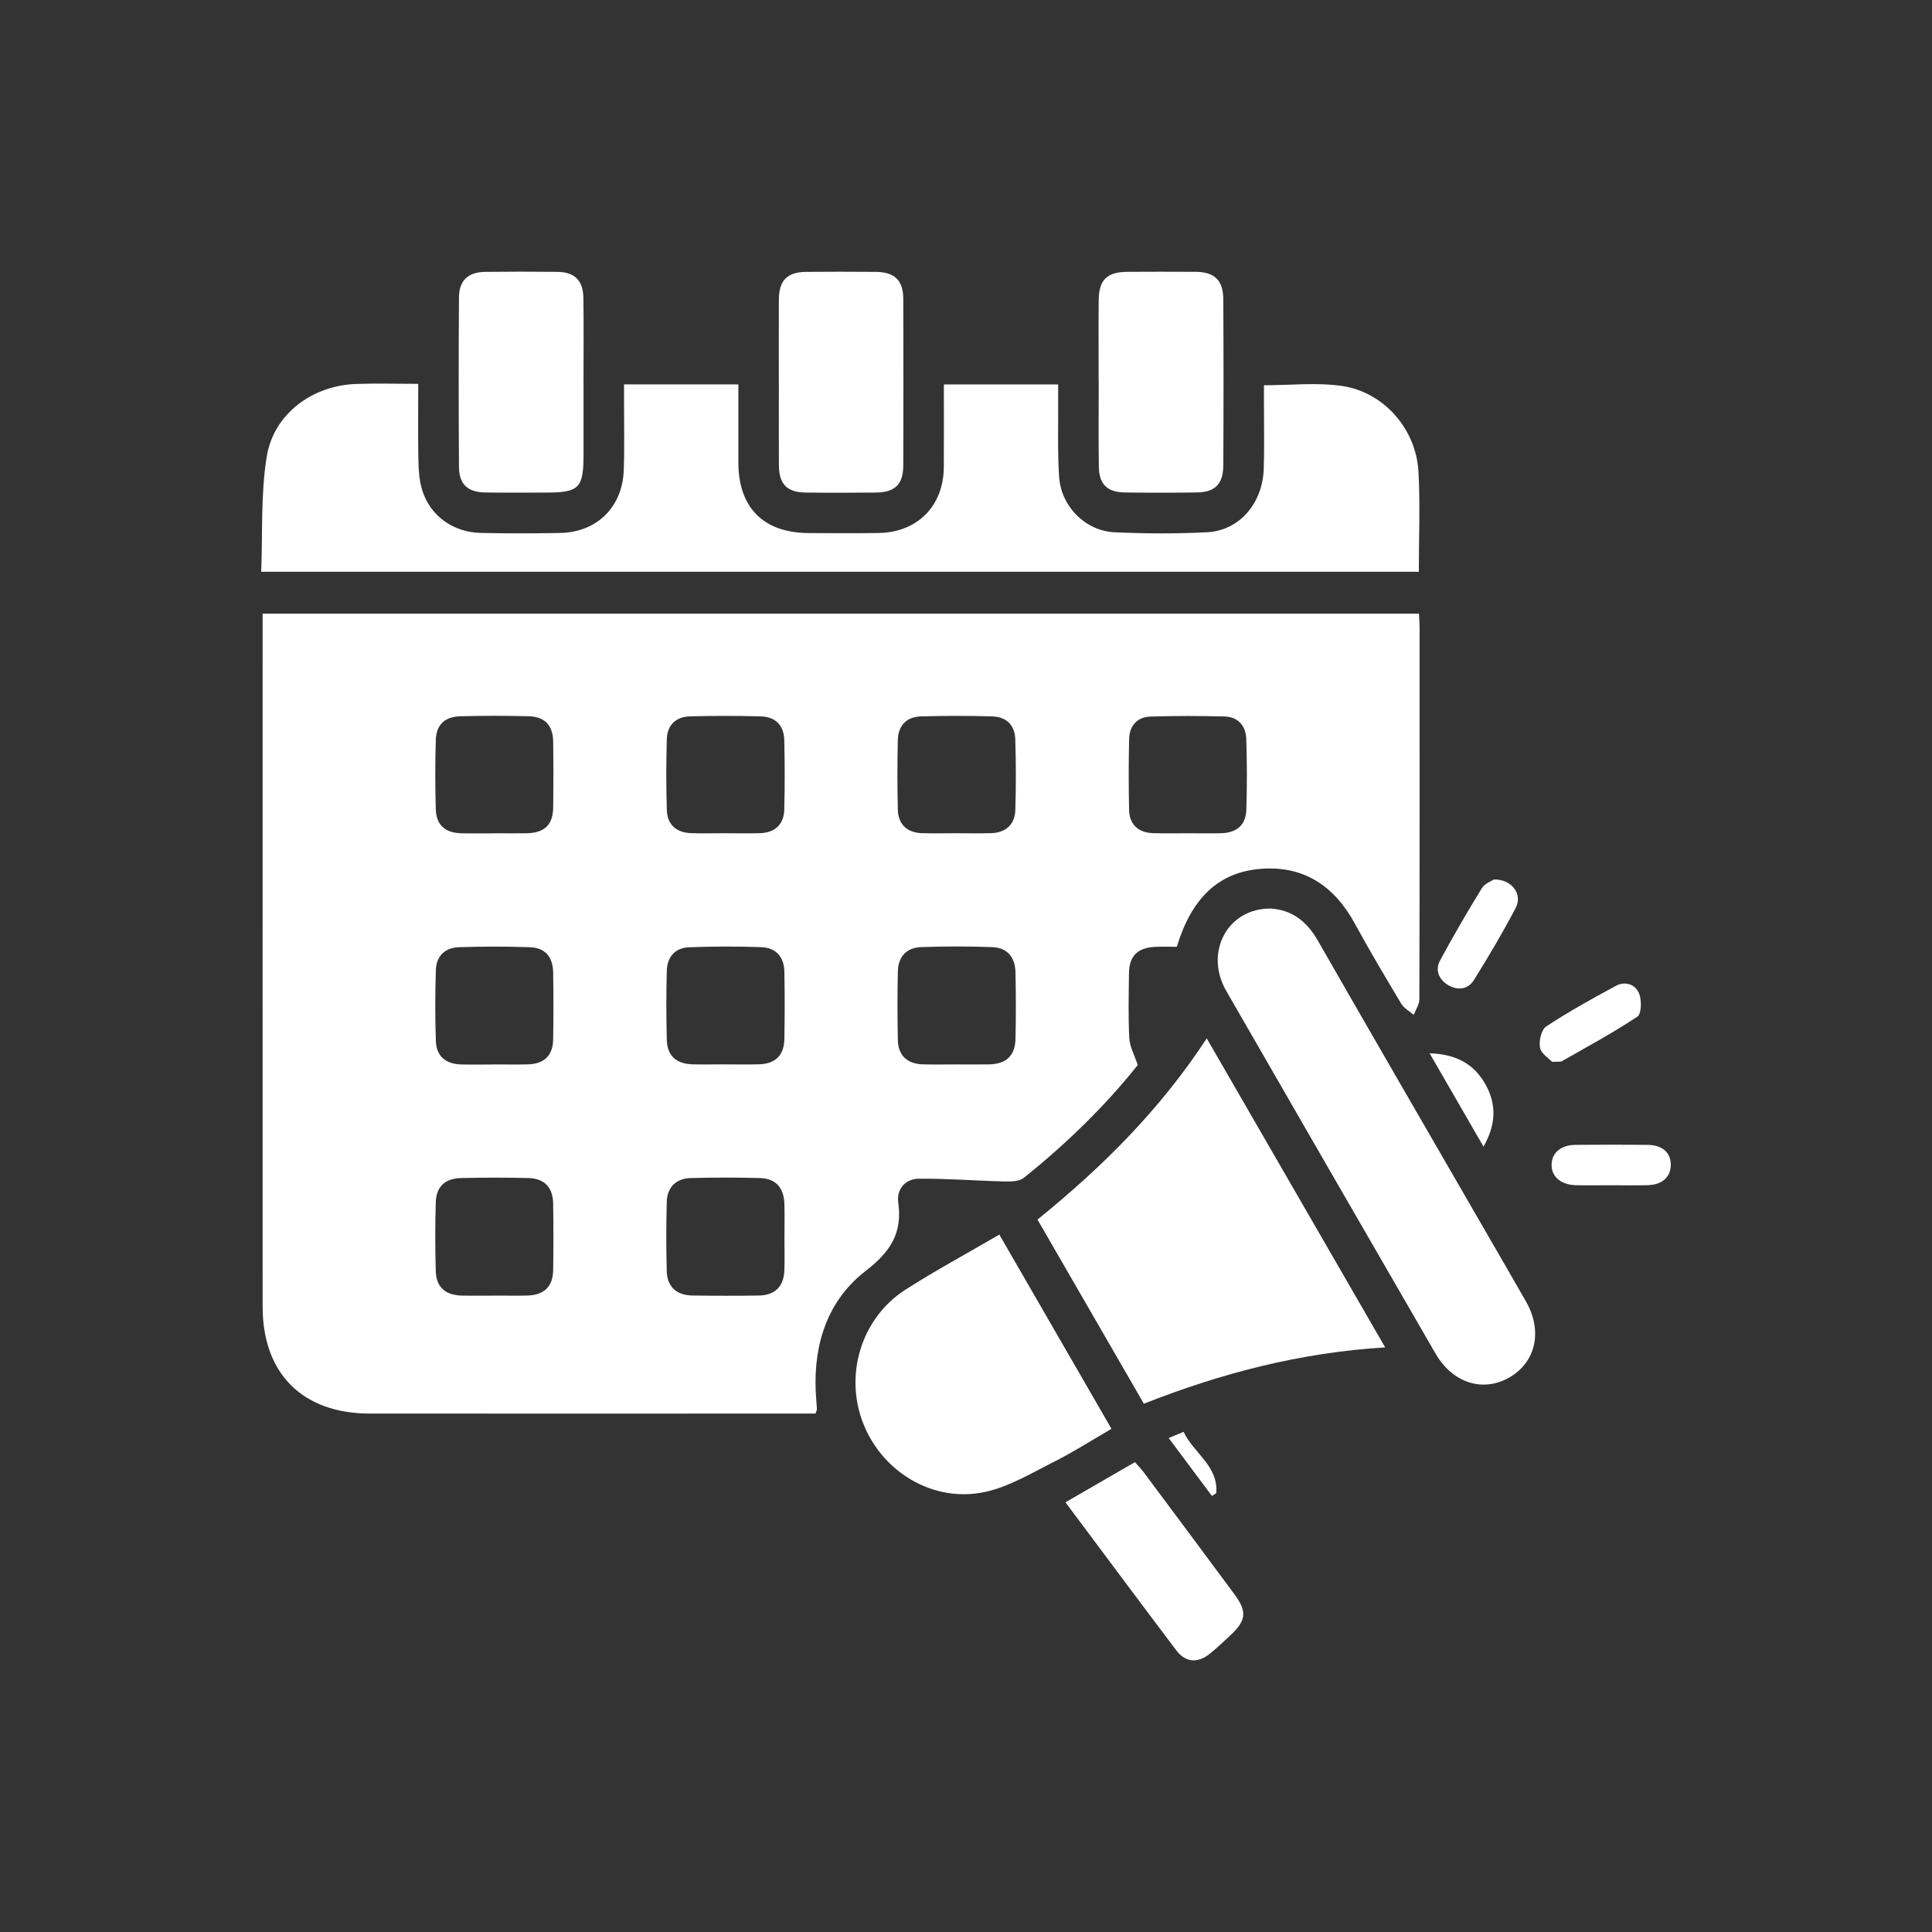
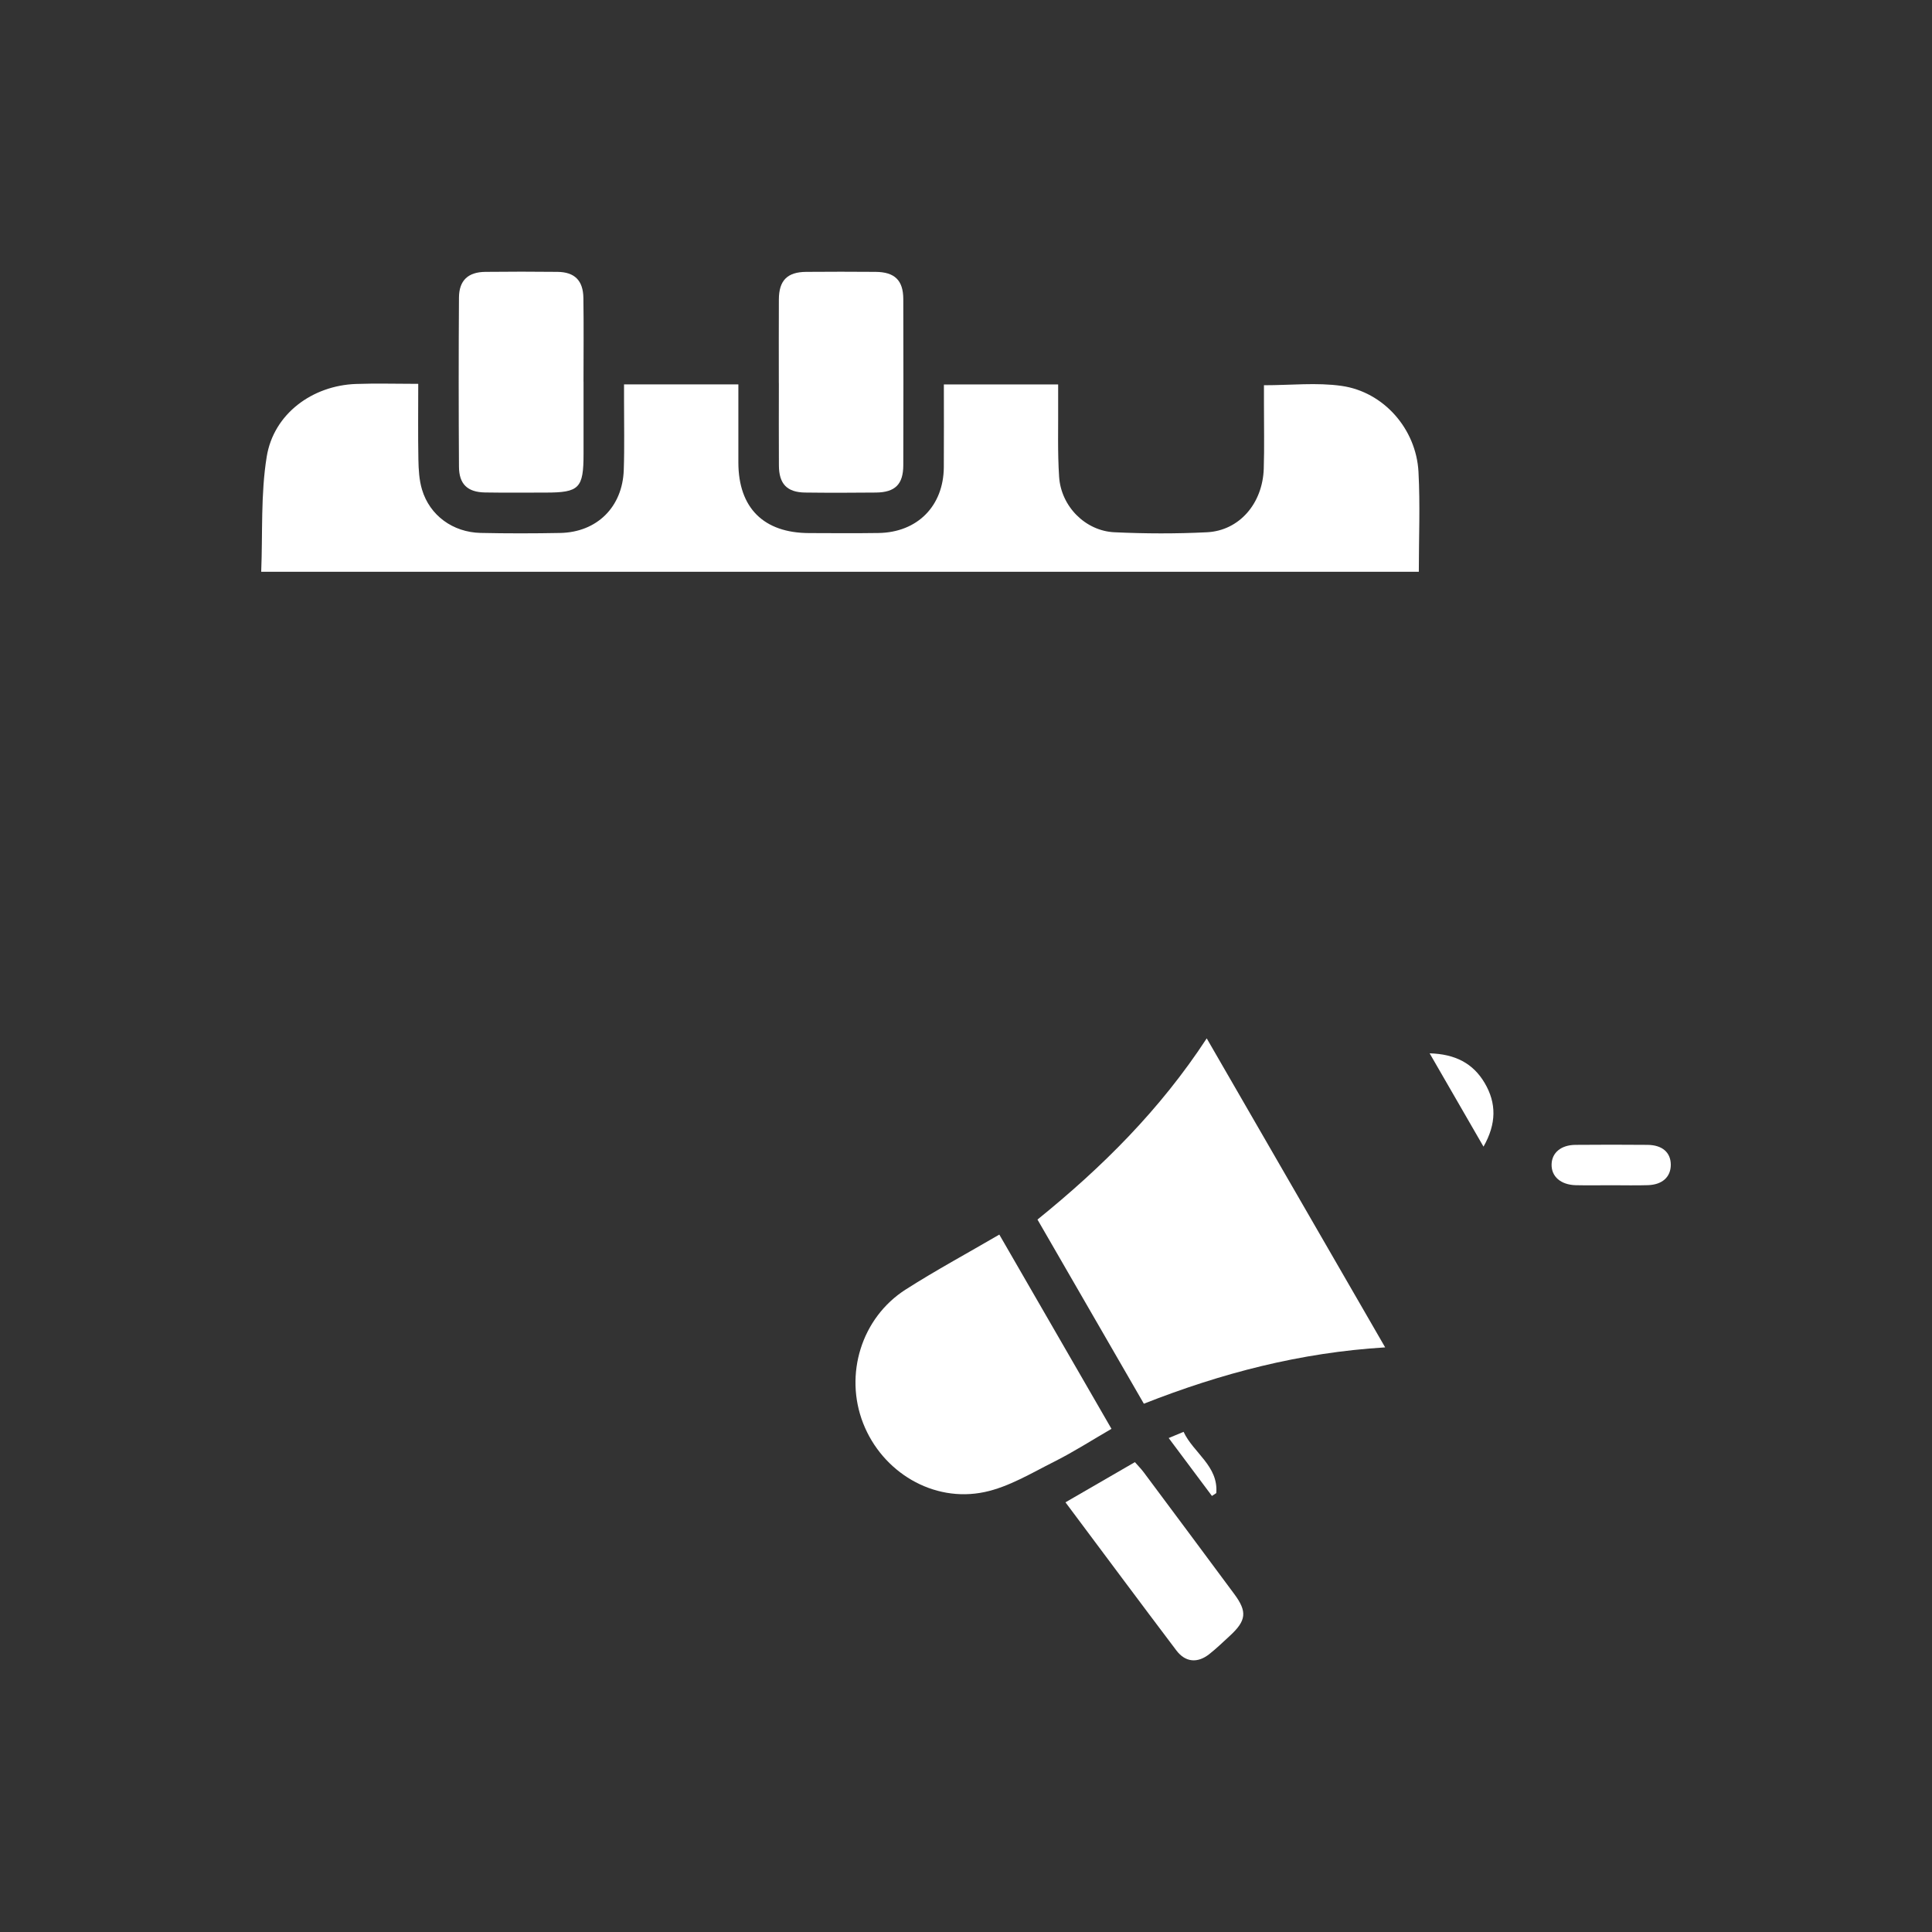
<svg xmlns="http://www.w3.org/2000/svg" id="Layer_1" data-name="Layer 1" viewBox="0 0 500 500">
  <rect x="0" y="0" width="500" height="500" fill="#333333" stroke="none" />
  <defs>
    <style> .cls-1 { fill: #fff; stroke-width: 0px; } </style>
  </defs>
-   <path class="cls-1" d="M211.03,365.83c-1.18,0-2.51,0-3.84,0-37.17,0-74.34.02-111.5,0-17.37-.01-27.72-10.32-27.72-27.67-.02-58.5,0-116.99,0-175.49,0-1.22,0-2.44,0-3.85h299.26c.06,1.23.16,2.43.16,3.62,0,32.05.03,64.11-.06,96.16,0,1.35-.95,2.71-1.45,4.06-1.1-.96-2.54-1.72-3.25-2.92-4.1-6.84-8.18-13.7-11.99-20.7-5.27-9.68-13.12-15.03-24.25-14.19-10.99.82-18.01,7.54-21.83,20.18-1.79,0-3.75-.09-5.69.02-4.51.25-6.63,2.39-6.69,6.82-.07,5.61-.21,11.24.08,16.83.12,2.19,1.33,4.33,2.19,6.92-8.41,10.58-18.48,20.4-29.52,29.22-1.17.93-3.29.96-4.95.92-7.43-.18-14.86-.78-22.28-.71-3.4.03-5.71,2.76-5.24,6.1,1.12,7.96-1.98,12.79-8.41,17.75-9.81,7.56-13.5,18.81-12.94,31.25.07,1.49.22,2.98.31,4.48.01.23-.13.47-.36,1.22ZM187.51,275.46c2.98,0,5.97.06,8.95-.02,4.16-.11,6.45-2.31,6.53-6.5.11-5.84.12-11.69,0-17.53-.08-3.8-2.2-6.15-6-6.29-6.21-.22-12.43-.2-18.64.03-3.64.13-5.69,2.51-5.78,6.1-.16,5.96-.16,11.94,0,17.9.11,4.11,2.51,6.21,6.74,6.3,2.73.06,5.47.01,8.21,0ZM247.38,275.47c2.86,0,5.72.04,8.58-.01,4.42-.08,6.75-2.22,6.85-6.59.13-5.72.12-11.44,0-17.16-.08-4.07-2.16-6.46-6.1-6.6-6.08-.22-12.19-.21-18.27,0-3.82.13-5.98,2.45-6.07,6.22-.13,5.97-.14,11.94,0,17.91.09,3.92,2.46,6.09,6.43,6.21,2.86.08,5.72.02,8.58.02ZM127.76,335.3c2.86,0,5.72.05,8.58-.01,4.45-.1,6.75-2.27,6.82-6.59.09-5.72.08-11.44,0-17.16-.06-4.21-2.23-6.55-6.39-6.66-5.84-.15-11.69-.14-17.53,0-4.04.09-6.34,2.25-6.46,6.23-.18,5.96-.18,11.94,0,17.9.12,4.13,2.52,6.19,6.78,6.29,2.73.06,5.47.01,8.21.01ZM127.63,275.47c2.99,0,5.99.06,8.98-.01,4.23-.11,6.48-2.28,6.55-6.48.1-5.74.08-11.48,0-17.21-.05-4.11-2.04-6.49-6.04-6.63-6.1-.23-12.22-.19-18.33-.01-3.62.11-5.88,2.3-5.99,5.94-.19,6.11-.21,12.23,0,18.33.13,3.95,2.54,5.98,6.6,6.08,2.74.06,5.49.01,8.23.01ZM203.02,320.19c0-2.86.07-5.72-.02-8.58-.12-4.26-2.23-6.62-6.35-6.73-5.97-.16-11.94-.16-17.91,0-3.77.1-6.07,2.37-6.18,6.13-.17,5.96-.16,11.94-.01,17.91.1,4.1,2.52,6.3,6.71,6.36,5.72.08,11.44.09,17.16,0,4.15-.07,6.42-2.35,6.57-6.5.11-2.86.02-5.72.02-8.58ZM127.95,215.65c2.74,0,5.49.04,8.23,0,4.75-.08,6.94-2.15,6.99-6.78.07-5.61.07-11.23,0-16.84-.06-4.3-2.12-6.55-6.36-6.66-5.86-.16-11.72-.15-17.58-.01-4.12.1-6.34,2.19-6.45,6.23-.17,5.98-.18,11.98.01,17.96.13,3.99,2.47,6,6.55,6.1,2.87.07,5.74.01,8.61.02ZM247.56,215.64c2.99,0,5.99.08,8.98-.02,3.78-.13,6.12-2.25,6.23-6.04.18-6.11.18-12.23-.02-18.33-.12-3.62-2.34-5.75-6.02-5.85-6.11-.17-12.23-.17-18.33,0-3.83.11-5.97,2.37-6.05,6.21-.13,5.98-.14,11.98.01,17.96.1,3.78,2.41,5.92,6.21,6.05,2.99.1,5.99.02,8.98.02ZM187.45,215.64c3.12,0,6.24.09,9.35-.02,3.78-.14,6.07-2.29,6.17-6.09.15-5.98.14-11.98,0-17.96-.09-3.84-2.24-6.06-6.09-6.17-6.11-.17-12.23-.17-18.33,0-3.66.1-5.87,2.26-5.98,5.89-.18,6.11-.18,12.23,0,18.33.11,3.78,2.47,5.87,6.27,6,2.87.1,5.74.02,8.61.02ZM307.38,215.65c2.87,0,5.74.06,8.61-.01,4.08-.1,6.43-2.11,6.56-6.1.19-6.1.19-12.22-.02-18.33-.12-3.39-2.12-5.7-5.66-5.79-6.35-.16-12.72-.17-19.07.02-3.51.11-5.5,2.38-5.58,5.83-.15,6.11-.14,12.22-.01,18.33.08,3.77,2.36,5.89,6.21,6.02,2.99.1,5.99.02,8.98.03Z" />
  <path class="cls-1" d="M327.09,99.7c7.01,0,13.68-.75,20.12.17,10.9,1.55,19.29,11.15,19.89,22.22.46,8.55.09,17.14.09,25.88H67.6c.4-10.02-.15-20.09,1.43-29.8,1.8-11.06,11.79-18.39,23.08-18.8,5.2-.19,10.42-.03,16.13-.03,0,6.75-.08,13.19.04,19.63.05,2.59.2,5.28.94,7.74,2,6.68,7.97,11.05,15.17,11.21,6.86.15,13.72.14,20.58.01,9.51-.18,16.13-6.7,16.46-16.28.21-5.98.06-11.97.07-17.96,0-1.34,0-2.68,0-4.21h29.59c0,6.84,0,13.53,0,20.23.02,11.72,6.53,18.22,18.31,18.25,5.99.02,11.97.07,17.96-.02,10.06-.15,16.82-6.98,16.9-17.02.05-7.08.01-14.15.01-21.43h29.58c0,1.58-.01,3.03,0,4.48.05,6.48-.18,12.99.25,19.44.5,7.64,6.79,13.99,14.32,14.34,7.96.37,15.97.4,23.93,0,8.36-.41,14.42-7.42,14.71-16.46.18-5.61.04-11.22.05-16.84,0-1.49,0-2.98,0-4.76Z" />
  <path class="cls-1" d="M358.48,348.7c-22.04,1.35-42.32,6.66-62.45,14.58-9.16-15.85-18.28-31.64-27.53-47.66,16.73-13.53,31.71-28.4,43.8-46.89,15.47,26.79,30.67,53.12,46.18,79.97Z" />
-   <path class="cls-1" d="M328.85,235.13c5.39.34,9.3,3.23,12.14,8.19,13.62,23.77,27.36,47.47,41.06,71.19,4.3,7.44,8.62,14.87,12.88,22.33,4.32,7.57,2.59,15.56-4.14,19.55-6.89,4.08-14.84,1.6-19.29-6.11-18.07-31.26-36.14-62.53-54.15-93.83-5.74-9.98.32-21.42,11.5-21.32Z" />
  <path class="cls-1" d="M258.63,319.52c9.74,16.87,19.26,33.35,29.02,50.26-5.01,2.9-9.81,5.99-14.88,8.53-5.84,2.93-11.69,6.5-17.96,7.83-13.34,2.82-26.51-5.19-31.44-17.83-4.91-12.6-.44-27.26,11.01-34.58,7.75-4.95,15.87-9.33,24.24-14.22Z" />
  <path class="cls-1" d="M201.56,99.17c0-7.23-.03-14.47.01-21.7.03-4.9,2.18-7.07,7.07-7.11,5.99-.05,11.97-.05,17.96,0,4.94.04,7.15,2.17,7.17,7.02.04,14.34.04,28.68,0,43.02-.01,4.93-2.11,7.02-7.07,7.07-6.11.06-12.22.08-18.33,0-4.69-.06-6.76-2.22-6.79-6.97-.05-7.11-.01-14.22-.01-21.32Z" />
  <path class="cls-1" d="M151.02,98.79c0,6.23,0,12.47,0,18.7,0,8.87-1.1,9.99-9.8,9.99-5.24,0-10.47.06-15.71-.03-4.51-.08-6.71-2.14-6.73-6.68-.09-14.59-.1-29.17,0-43.76.03-4.45,2.37-6.6,6.81-6.65,6.23-.07,12.47-.07,18.7,0,4.41.05,6.62,2.22,6.69,6.73.11,7.23.03,14.46.03,21.69,0,0,0,0,.01,0Z" />
-   <path class="cls-1" d="M284.33,98.71c0-6.98-.06-13.96.01-20.94.05-5.4,2.12-7.4,7.53-7.42,5.86-.03,11.72-.04,17.58,0,4.87.04,7.11,2.17,7.14,7.11.08,14.34.08,28.67,0,43.01-.03,4.8-2.16,6.92-6.82,6.98-6.23.08-12.47.09-18.7,0-4.51-.06-6.63-2.13-6.69-6.67-.11-7.35-.03-14.71-.03-22.06Z" />
  <path class="cls-1" d="M275.74,388.8c6.12-3.54,11.82-6.84,17.97-10.4.75.86,1.57,1.68,2.27,2.61,7.82,10.49,15.64,20.98,23.43,31.5,3.42,4.61,3.16,6.9-1.16,10.87-1.74,1.6-3.45,3.26-5.31,4.72-3.02,2.38-6.16,2.12-8.49-.96-9.54-12.62-18.97-25.32-28.7-38.33Z" />
-   <path class="cls-1" d="M386.63,227.61c4.68-.08,7.47,3.85,5.64,7.34-3.34,6.38-7.02,12.59-10.83,18.7-1.49,2.39-4.14,2.78-6.61,1.32-2.45-1.44-3.49-3.89-2.14-6.4,3.41-6.35,7.05-12.58,10.82-18.72.74-1.21,2.48-1.81,3.13-2.25Z" />
  <path class="cls-1" d="M417.15,306.74c-3.11,0-6.22.06-9.33-.01-3.91-.1-6.36-2.26-6.27-5.41.08-3,2.44-5,6.18-5.03,6.22-.05,12.44-.06,18.66,0,3.82.04,5.99,1.97,6.01,5.12.01,3.16-2.16,5.19-5.92,5.31-3.11.1-6.22.02-9.33.02Z" />
-   <path class="cls-1" d="M401.69,274.8c-.83-.89-2.86-2.11-3.14-3.65-.32-1.73.33-4.67,1.6-5.5,5.81-3.83,11.92-7.21,18.05-10.52,2.42-1.31,5.08-.35,6.01,2.02.69,1.73.61,5.25-.46,5.96-6.29,4.18-12.98,7.78-19.55,11.53-.39.22-.98.08-2.51.17Z" />
  <path class="cls-1" d="M369.99,272.6c6.61.19,11.24,2.58,14.25,7.69,3.08,5.23,3.05,10.55-.31,16.46-4.72-8.17-9.18-15.9-13.94-24.15Z" />
  <path class="cls-1" d="M302.46,372.16c1.42-.59,2.42-1,3.85-1.6,2.56,5.48,9.04,8.82,8.46,15.85-.37.25-.74.49-1.12.74-3.63-4.86-7.26-9.73-11.19-14.98Z" />
</svg>